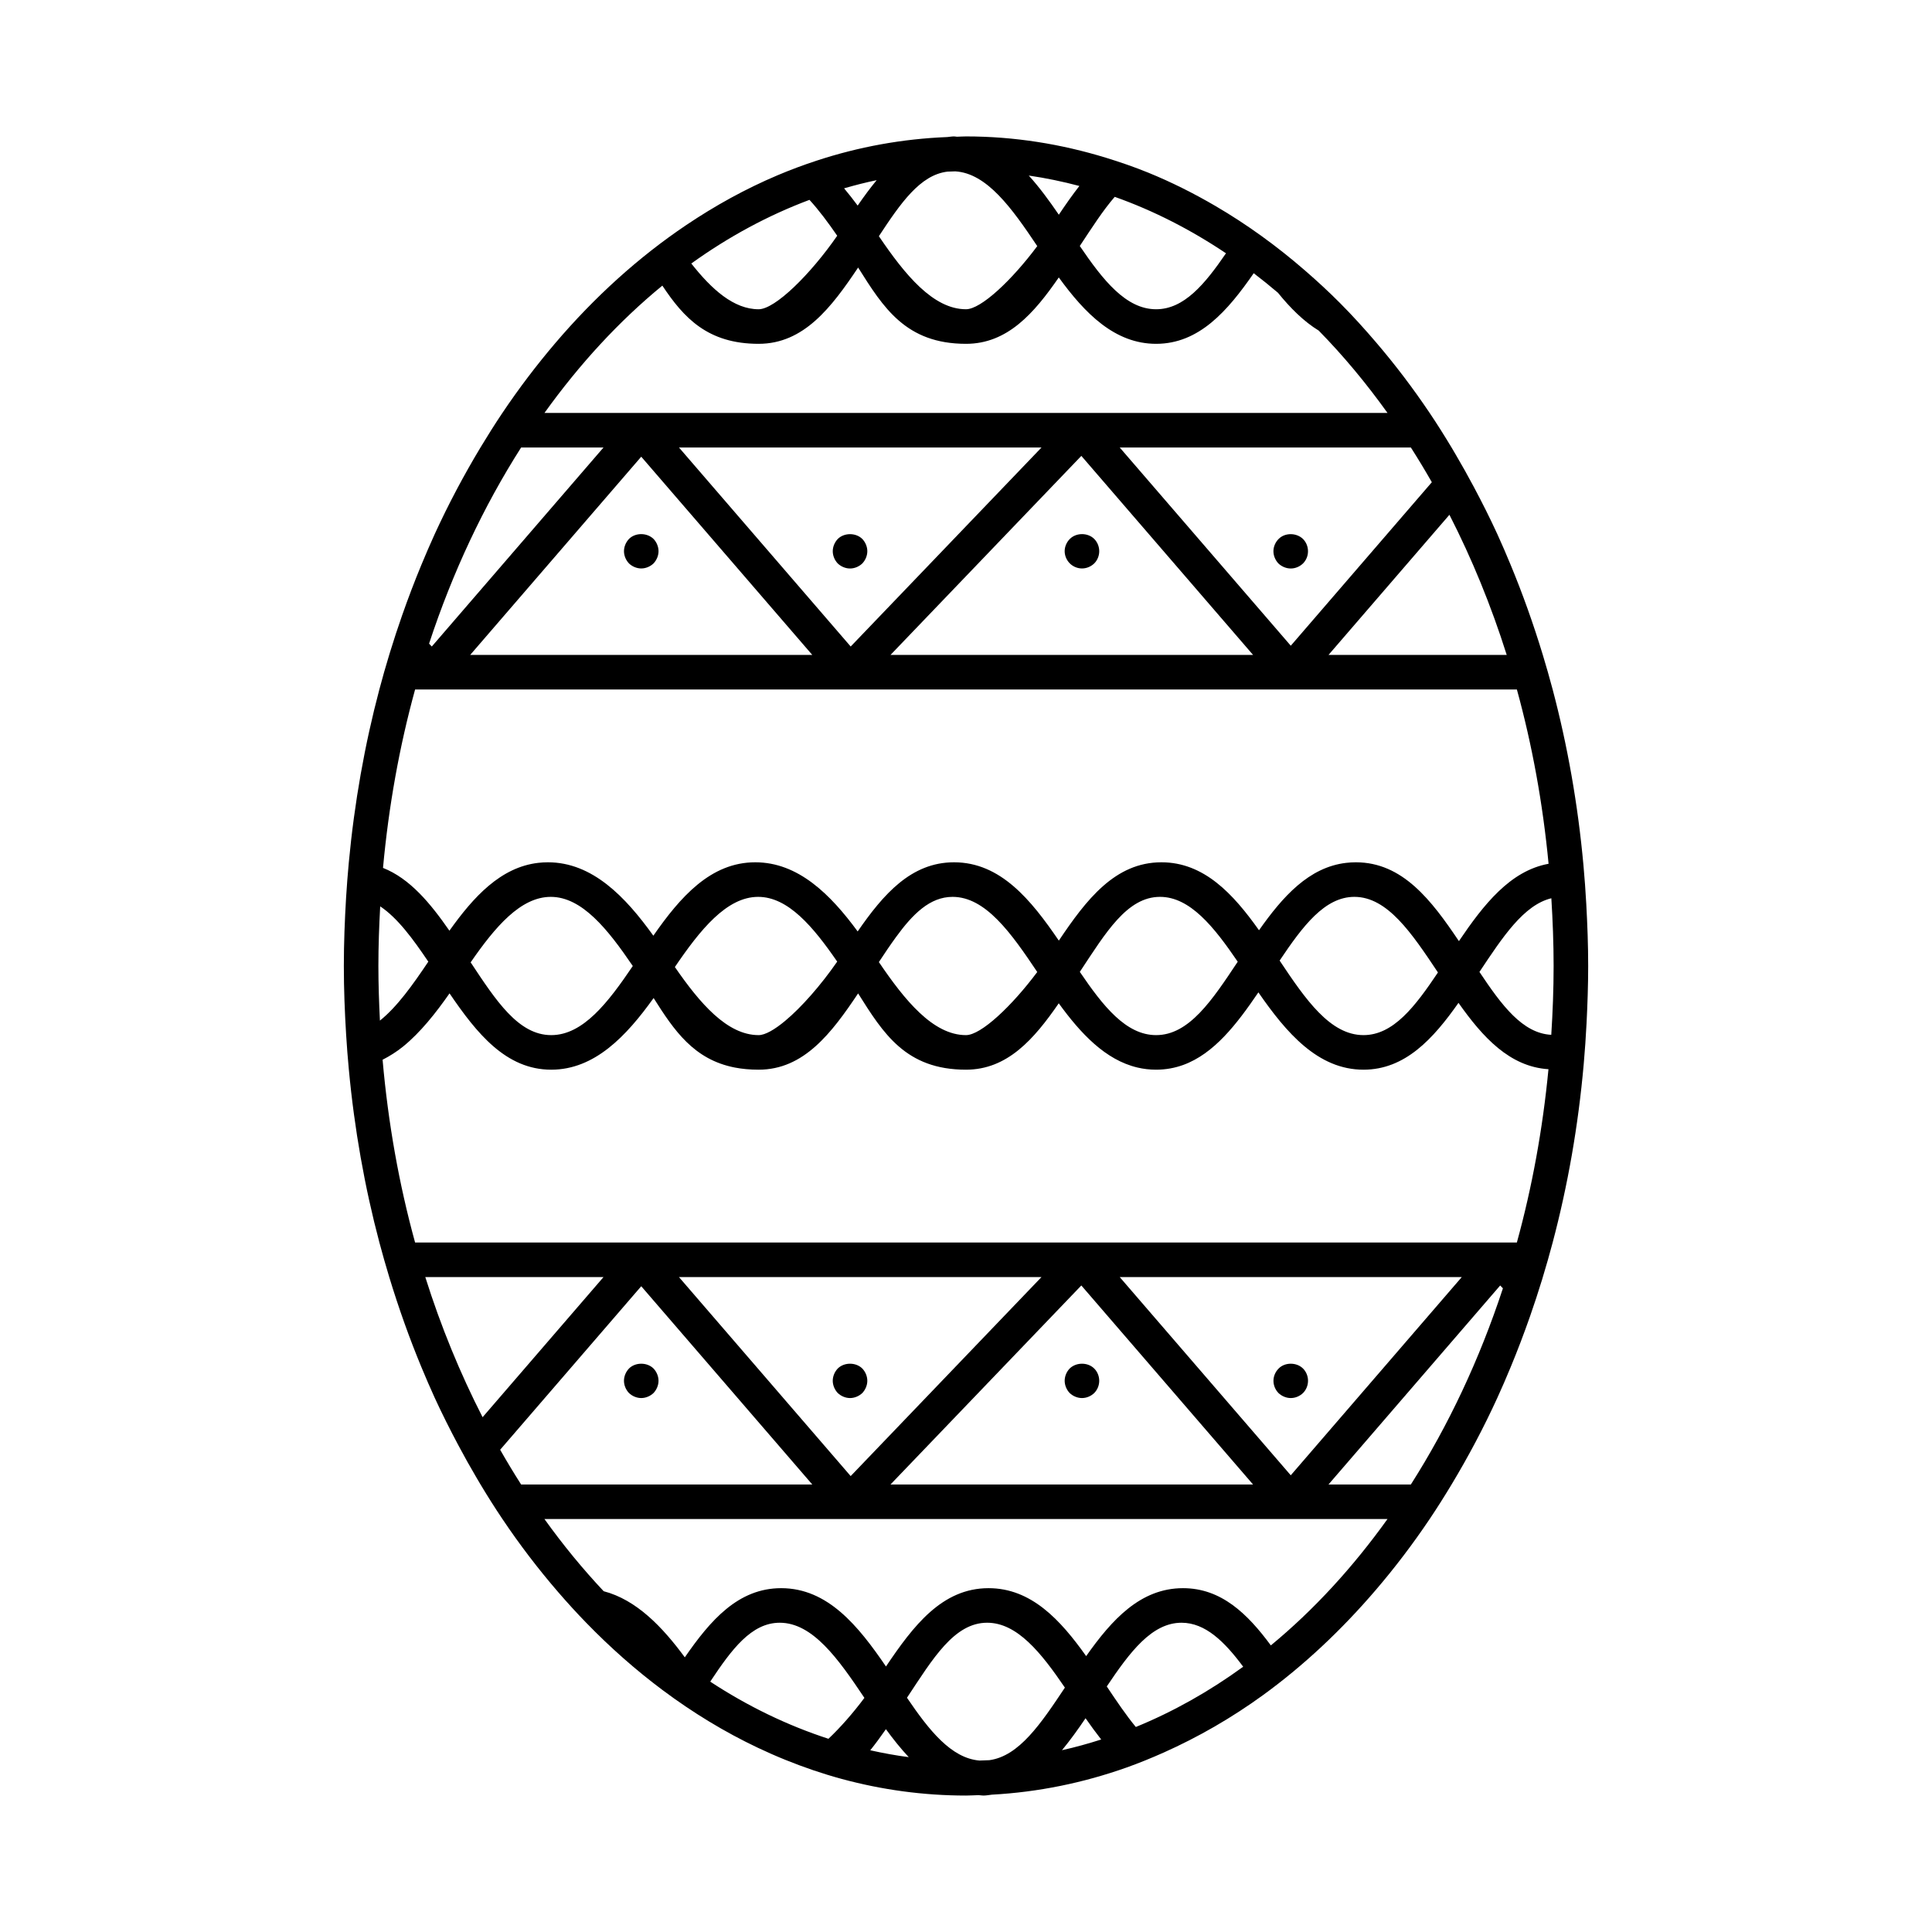
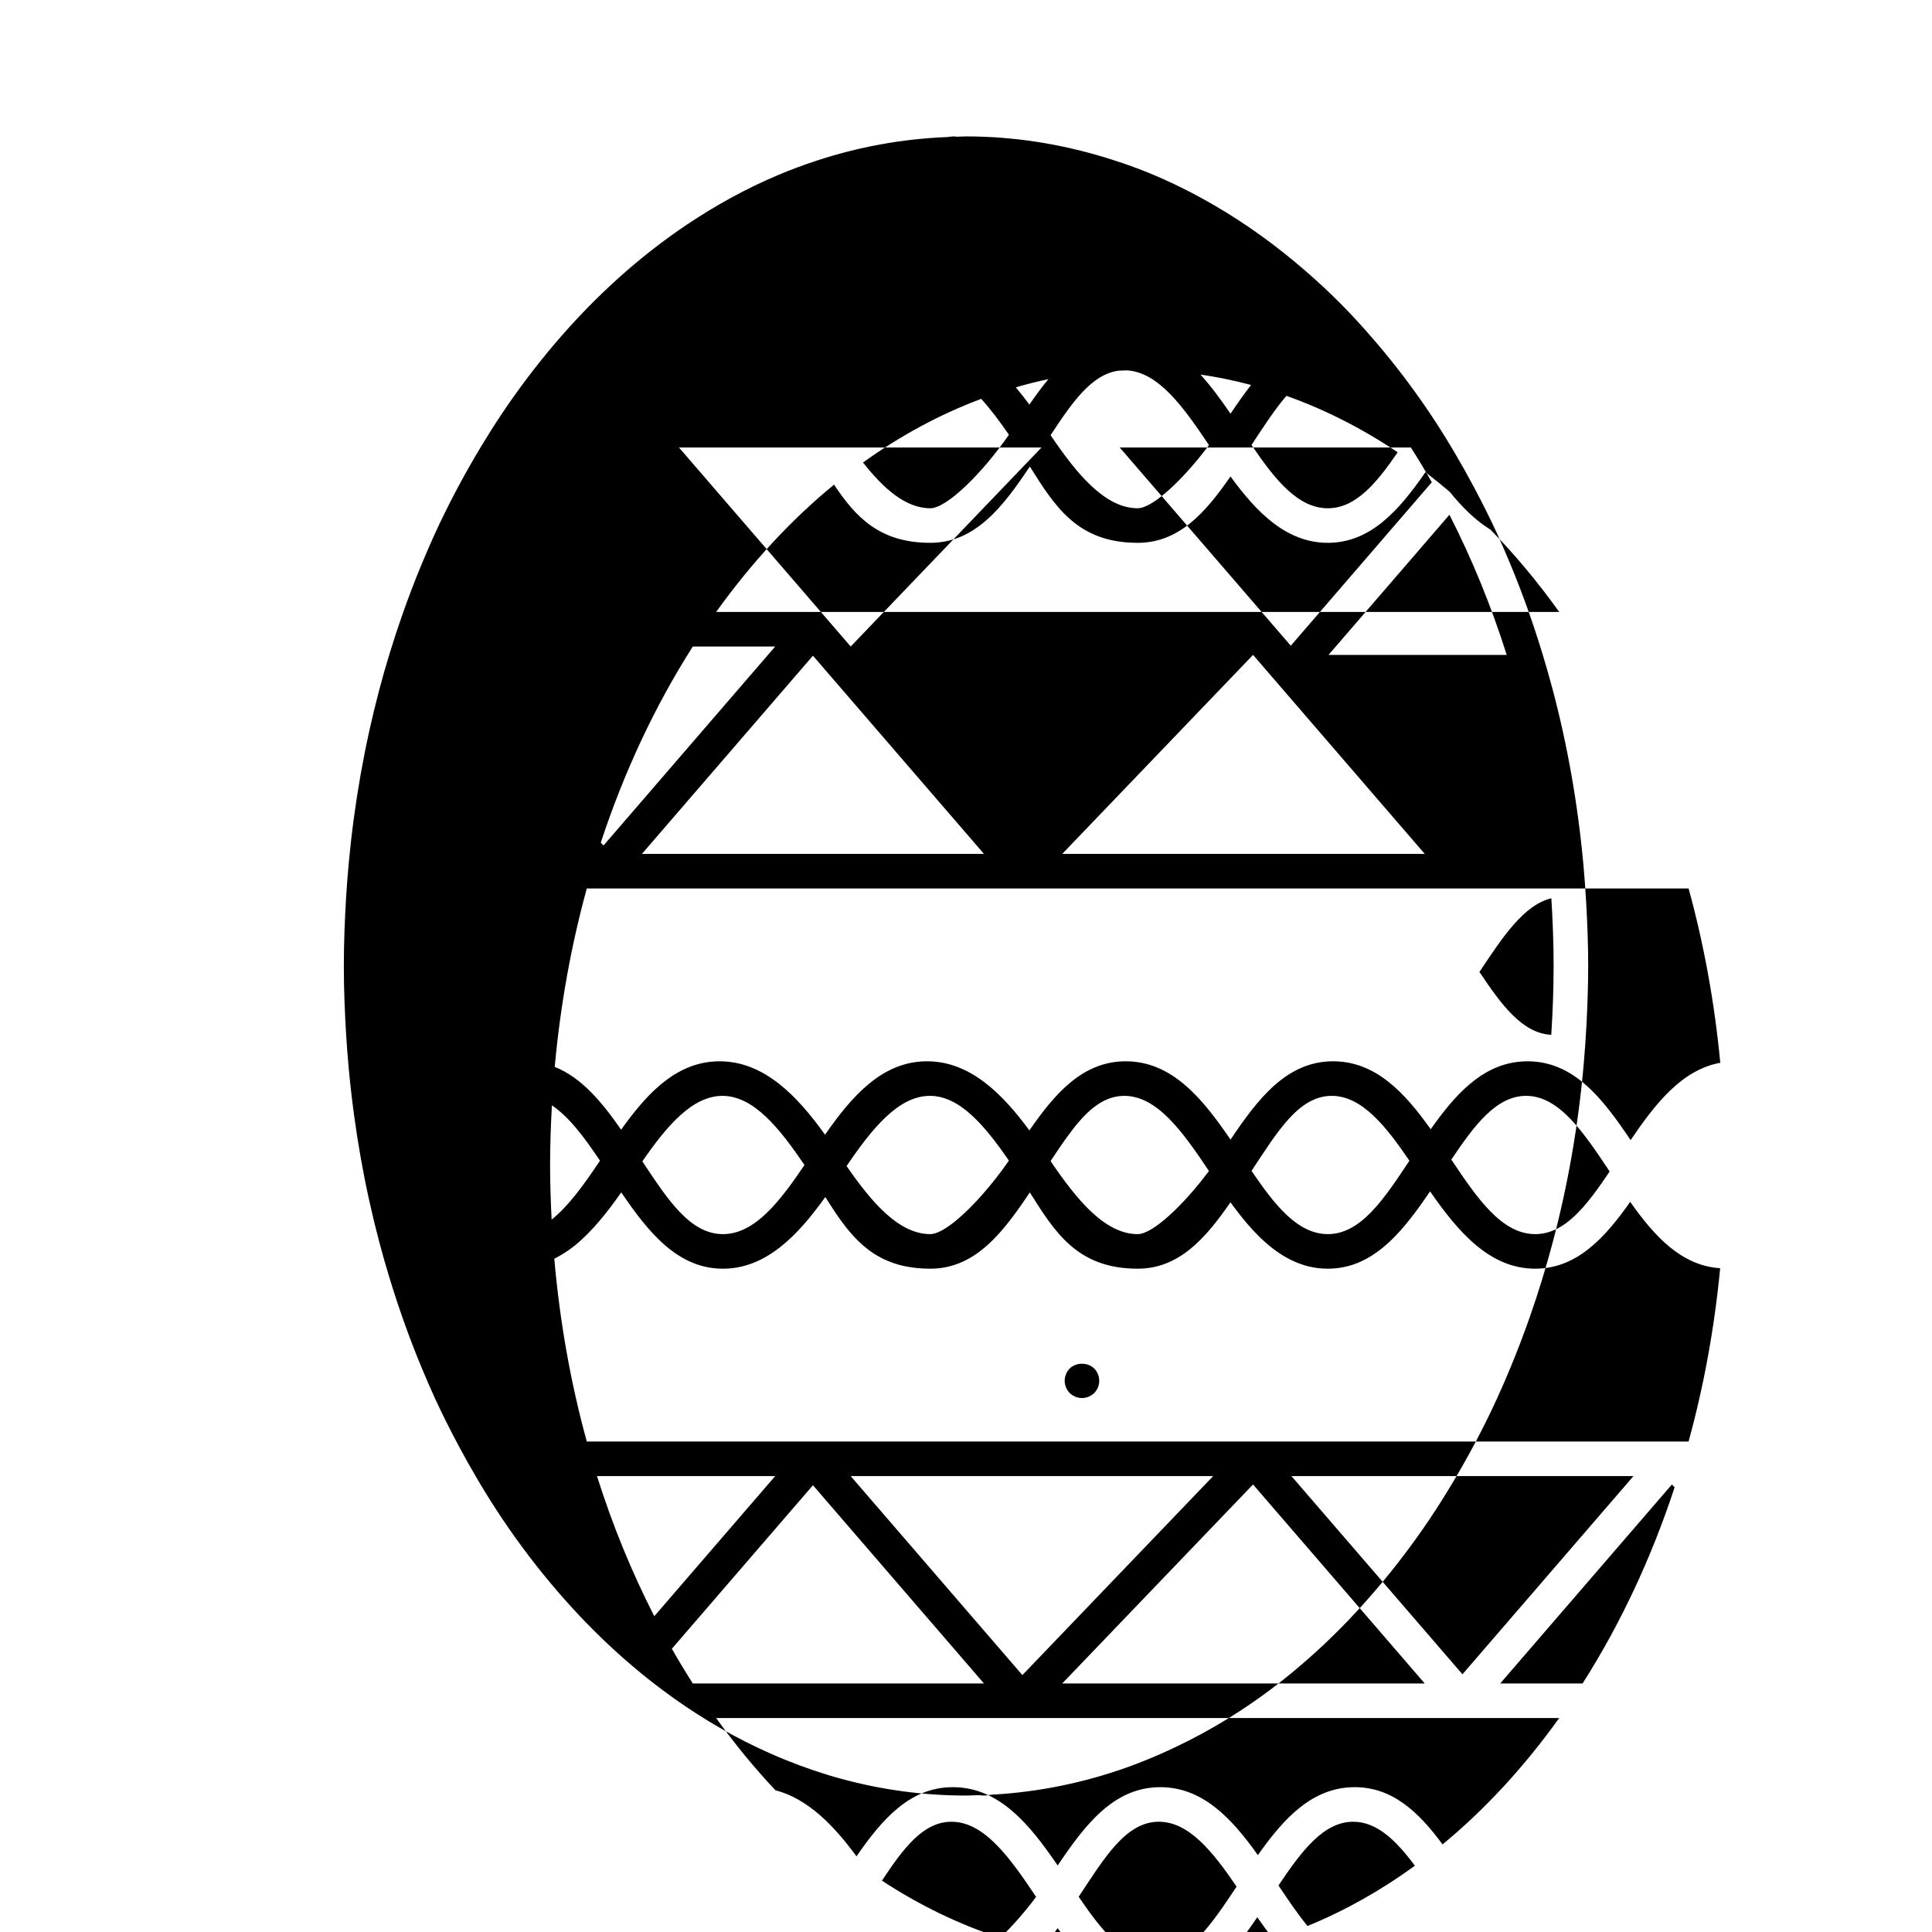
<svg xmlns="http://www.w3.org/2000/svg" fill="#000000" width="800px" height="800px" version="1.1" viewBox="144 144 512 512">
  <g>
-     <path d="m564.38 383.58c-0.191-3.457-0.441-6.898-0.75-10.309-1.465-16.121-4.227-31.703-8.16-46.555-0.82-3.086-1.695-6.137-2.609-9.16-2.512-8.258-5.367-16.27-8.578-23.992-1.109-2.672-2.238-5.316-3.43-7.918-1.984-4.332-4.109-8.539-6.309-12.672-1.539-2.891-3.129-5.727-4.762-8.504-0.367-0.629-0.727-1.254-1.105-1.875-1.875-3.117-3.801-6.184-5.805-9.16-4.426-6.586-9.152-12.797-14.141-18.637-3.106-3.637-6.293-7.152-9.605-10.477-3.008-3.027-6.117-5.887-9.285-8.633-7.488-6.5-15.391-12.215-23.656-17.051-5.812-3.402-11.785-6.394-17.922-8.895-3.652-1.484-7.367-2.766-11.125-3.922-11.938-3.664-24.359-5.668-37.137-5.668-0.801 0-1.59 0.062-2.387 0.082-0.27-0.012-0.52-0.082-0.793-0.082-0.617 0-1.176 0.117-1.773 0.168-11.91 0.473-23.496 2.594-34.641 6.258-3.508 1.148-6.977 2.441-10.387 3.887-8.383 3.551-16.453 7.992-24.191 13.199-12.594 8.477-24.262 19.035-34.746 31.348-4.914 5.777-9.578 11.914-13.945 18.418-2 2.977-3.926 6.043-5.809 9.16-4.402 7.324-8.492 15.004-12.176 23.055-1.188 2.598-2.32 5.25-3.43 7.914-1.84 4.426-3.559 8.949-5.172 13.551-1.141 3.242-2.211 6.531-3.234 9.859-0.059 0.191-0.113 0.383-0.176 0.578-0.918 3.023-1.797 6.074-2.609 9.16-3.887 14.656-6.621 30.031-8.105 45.926-0.285 3.062-0.523 6.144-0.715 9.246-0.355 5.988-0.594 12.012-0.594 18.117 0 6.152 0.238 12.219 0.609 18.238 0.188 3.055 0.422 6.09 0.707 9.105 1.48 15.902 4.219 31.273 8.105 45.934 0.82 3.086 1.695 6.137 2.609 9.16 2.512 8.258 5.367 16.273 8.578 23.996 1.117 2.68 2.254 5.34 3.449 7.945 1.984 4.324 4.098 8.516 6.293 12.637 1.535 2.891 3.125 5.727 4.762 8.504 0.367 0.621 0.734 1.25 1.105 1.875 1.879 3.125 3.805 6.184 5.809 9.16 4.613 6.875 9.559 13.332 14.785 19.383 2.418 2.797 4.891 5.512 7.43 8.121 6.383 6.578 13.137 12.535 20.215 17.824 8.023 5.996 16.457 11.125 25.234 15.285 2.441 1.152 4.906 2.246 7.398 3.246 4.84 1.957 9.77 3.644 14.789 5.008 10.656 2.894 21.695 4.422 33.004 4.422 1.125 0 2.234-0.086 3.352-0.109 0.418 0.016 0.805 0.109 1.227 0.109 0.789 0 1.512-0.148 2.262-0.234 12.309-0.668 24.262-3.133 35.73-7.203 3.32-1.184 6.586-2.519 9.824-3.961 9.145-4.086 17.953-9.152 26.305-15.211 10.781-7.828 20.812-17.25 29.969-27.957 5.012-5.859 9.762-12.098 14.203-18.711 2-2.977 3.926-6.035 5.809-9.16 4.398-7.312 8.477-14.98 12.152-23.016 1.195-2.606 2.336-5.266 3.449-7.945 1.84-4.426 3.559-8.949 5.176-13.559 1.137-3.246 2.211-6.531 3.234-9.859 0.059-0.191 0.109-0.383 0.168-0.578 0.918-3.023 1.797-6.074 2.609-9.16 4.004-15.098 6.793-30.941 8.238-47.348 0.312-3.566 0.562-7.164 0.746-10.781 0.25-5.027 0.43-10.062 0.43-15.16 0-5.531-0.207-10.988-0.504-16.418zm-8.656 16.418c0 6.152-0.238 12.23-0.621 18.242-7.637-0.398-13.152-7.852-19.035-16.668 6.137-9.223 11.738-17.754 19.055-19.523 0.367 5.926 0.602 11.898 0.602 17.949zm-12.43-82.441h-47.219l32.039-37.137c5.93 11.598 11.043 24.02 15.18 37.137zm-19.844-45.762-37.379 43.328-45.328-52.527h77.156c1.91 2.992 3.766 6.059 5.551 9.199zm-199.51-9.199h96.07l-50.566 52.738zm35.32 54.961h-90.648l45.324-52.527zm71.309-52.742 45.504 52.742h-96.074zm38.332-53.691c-5.617 8.195-11.121 14.832-18.52 14.832-7.977 0-14.055-7.691-20.223-16.762 3.195-4.832 6.141-9.441 9.258-13.027 10.281 3.644 20.141 8.695 29.484 14.957zm-38.855-17.84c-1.879 2.406-3.68 4.984-5.445 7.621-2.519-3.691-5.133-7.25-7.961-10.379 4.527 0.656 8.996 1.59 13.406 2.758zm-34.945-3.801c0.688-0.027 1.375-0.055 2.066-0.07 8.383 0.516 14.984 9.742 21.719 19.812-6.766 9.059-14.898 16.73-18.883 16.73-8.727 0-16.215-9.211-23.09-19.359 5.762-8.754 10.934-16.258 18.188-17.113zm-18.77 2.262c-1.746 2.106-3.414 4.379-5.039 6.738-1.16-1.574-2.367-3.098-3.602-4.574 2.852-0.82 5.727-1.562 8.641-2.164zm-17.812 5.219c2.523 2.754 4.957 6.035 7.352 9.512-7.066 10.195-16.445 19.48-20.828 19.48-6.562 0-12.41-5.231-17.84-12.125 9.859-7.086 20.348-12.762 31.316-16.867zm-38.988 22.73c5.668 8.527 12.008 15.422 25.512 15.422 11.973 0 19.281-9.629 26.371-20.215 6.672 10.586 12.625 20.215 28.59 20.215 10.973 0 18.027-8.09 24.586-17.594 6.906 9.504 14.82 17.594 25.793 17.594 11.395 0 18.957-8.738 25.867-18.711 2.172 1.656 4.305 3.379 6.414 5.172 3.273 4.039 6.812 7.586 10.809 10.035 6.5 6.617 12.582 13.938 18.234 21.824h-223.42c9.289-12.957 19.77-24.336 31.242-33.742zm-37.43 42.902h21.832l-45.5 52.734-0.723-0.754c6.238-18.969 14.492-36.457 24.391-51.98zm263.89 64.121c4.043 14.691 6.875 30.172 8.398 46.195-10.195 1.855-17.215 10.832-23.762 20.496-7.293-10.852-14.941-20.891-27.312-20.891-0.867 0-1.719 0.051-2.543 0.148-9.887 1.145-16.828 8.926-23.121 17.863-6.875-9.691-14.598-18.012-25.859-18.012-12.32 0-19.938 9.957-27.191 20.758-7.363-10.801-15.453-20.758-27.773-20.758-11.387 0-18.75 8.512-25.535 18.324-7.211-9.816-15.75-18.324-27.137-18.324-11.82 0-19.852 9.168-27.012 19.453-7.383-10.285-16.133-19.453-27.949-19.453-0.867 0-1.719 0.051-2.547 0.148-9.965 1.148-17.145 8.996-23.547 17.984-5.055-7.285-10.457-13.816-17.598-16.645 1.504-16.41 4.371-32.258 8.504-47.285h291.98zm-20.918 74.996c-6.043 9.004-11.801 16.605-19.73 16.605-8.844 0-15.352-9.449-22.227-19.754 6.125-9.129 11.938-16.887 19.812-16.887 8.766 0 15.203 9.625 22.145 20.035zm-53.059-2.848c-6.773 10.188-12.879 19.453-21.633 19.453-7.977 0-14.055-7.691-20.215-16.762 6.848-10.352 12.512-19.879 21.246-19.879 7.961 0 14.293 7.93 20.602 17.188zm-53.129 2.727c-6.766 9.055-14.898 16.727-18.883 16.727-8.727 0-16.215-9.215-23.09-19.359 1.52-2.312 3.004-4.512 4.492-6.559 4.488-6.18 9.039-10.723 15.039-10.723 8.734 0 15.508 9.547 22.441 19.914zm-53.016-2.754c-4.297 6.203-9.43 12.07-13.805 15.711-2.816 2.344-5.309 3.769-7.023 3.769-8.348 0-15.562-8.438-22.191-18.047 6.688-9.84 13.711-18.594 22.07-18.594 7.953 0 14.578 7.918 20.949 17.16zm-54.172 1.164c-6.574 9.723-13.191 18.316-21.617 18.316-8.707 0-14.641-9.164-21.352-19.285 6.438-9.328 13.219-17.355 21.23-17.355 8.281 0 15.125 8.594 21.738 18.324zm-67.418-0.004c0-5.32 0.191-10.578 0.48-15.805 4.57 3.051 8.625 8.531 12.75 14.66-4.137 6.168-8.273 11.973-12.824 15.617-0.238-4.797-0.406-9.605-0.406-14.473zm12.43 82.441h47.227l-32.043 37.137c-5.938-11.598-11.051-24.02-15.184-37.137zm19.84 45.758 37.387-43.332 45.324 52.535h-77.16c-1.91-2.996-3.766-6.062-5.551-9.203zm199.52 9.203h-96.074l50.57-52.738zm-35.328-54.961h90.645l-45.32 52.527zm-71.301 52.738-45.504-52.738h96.066zm-37.219 54.473c5.676-8.551 10.914-15.609 18.418-15.609 8.734 0 15.512 9.551 22.438 19.914-3.07 4.109-6.406 7.891-9.527 10.84-10.93-3.559-21.426-8.641-31.328-15.145zm42.41 18.191c1.418-1.777 2.797-3.637 4.148-5.594 1.918 2.637 3.926 5.141 6.047 7.414-3.434-0.445-6.828-1.07-10.195-1.82zm31.559 2.625c-0.875 0.051-1.754 0.07-2.629 0.098-7.477-0.637-13.309-7.965-19.199-16.645 6.852-10.355 12.516-19.879 21.238-19.879 7.965 0 14.301 7.934 20.609 17.195-6.344 9.527-12.129 18.16-20.02 19.23zm19.246-2.644c2.176-2.633 4.242-5.504 6.25-8.473 1.336 1.938 2.731 3.812 4.144 5.633-3.426 1.102-6.891 2.059-10.395 2.84zm19.57-6.152c-2.606-3.16-5.125-6.894-7.695-10.746 6.125-9.125 11.938-16.883 19.812-16.883 6.297 0 11.391 5 16.336 11.66-8.992 6.539-18.516 11.906-28.453 15.969zm35.785-21.621c-6.199-8.398-13.148-15.168-23.281-15.168-11.262 0-18.84 8.328-25.664 18.008-6.875-9.684-14.602-18.008-25.867-18.008-12.316 0-19.922 9.957-27.184 20.754-7.367-10.797-15.457-20.754-27.777-20.754-11.387 0-18.75 8.512-25.535 18.328-5.965-8.117-12.859-15.266-21.5-17.52-5.547-5.898-10.797-12.289-15.699-19.133h223.42c-9.195 12.84-19.57 24.137-30.914 33.492zm37.105-42.648h-21.828l45.5-52.738 0.723 0.754c-6.242 18.969-14.496 36.453-24.395 51.984zm-263.89-64.121c-4.231-15.379-7.144-31.613-8.613-48.438 1.91-0.984 3.754-2.129 5.492-3.547 4.559-3.723 8.551-8.766 12.25-14.043 7.203 10.59 14.961 20.227 26.941 20.227 11.508 0 19.91-8.898 27.141-18.992 5.426 8.586 10.648 16.312 21.535 18.426 1.91 0.367 3.992 0.566 6.285 0.566 6.012 0 10.844-2.426 15.074-6.188 4.188-3.723 7.773-8.758 11.301-14.027 6.668 10.582 12.621 20.215 28.586 20.215 10.973 0 18.031-8.09 24.586-17.594 5.82 8.016 12.367 15.023 20.859 17.023 1.578 0.371 3.215 0.57 4.934 0.57 2.578 0 4.957-0.449 7.176-1.25 8.188-2.969 14.215-10.824 19.934-19.242 7.398 10.695 15.773 20.492 27.852 20.492 11.02 0 18.453-8.156 25.18-17.711 6.449 9.145 13.578 16.93 23.844 17.586-1.531 15.926-4.352 31.312-8.375 45.926z" />
+     <path d="m564.38 383.58c-0.191-3.457-0.441-6.898-0.75-10.309-1.465-16.121-4.227-31.703-8.16-46.555-0.82-3.086-1.695-6.137-2.609-9.16-2.512-8.258-5.367-16.27-8.578-23.992-1.109-2.672-2.238-5.316-3.43-7.918-1.984-4.332-4.109-8.539-6.309-12.672-1.539-2.891-3.129-5.727-4.762-8.504-0.367-0.629-0.727-1.254-1.105-1.875-1.875-3.117-3.801-6.184-5.805-9.16-4.426-6.586-9.152-12.797-14.141-18.637-3.106-3.637-6.293-7.152-9.605-10.477-3.008-3.027-6.117-5.887-9.285-8.633-7.488-6.5-15.391-12.215-23.656-17.051-5.812-3.402-11.785-6.394-17.922-8.895-3.652-1.484-7.367-2.766-11.125-3.922-11.938-3.664-24.359-5.668-37.137-5.668-0.801 0-1.59 0.062-2.387 0.082-0.27-0.012-0.52-0.082-0.793-0.082-0.617 0-1.176 0.117-1.773 0.168-11.91 0.473-23.496 2.594-34.641 6.258-3.508 1.148-6.977 2.441-10.387 3.887-8.383 3.551-16.453 7.992-24.191 13.199-12.594 8.477-24.262 19.035-34.746 31.348-4.914 5.777-9.578 11.914-13.945 18.418-2 2.977-3.926 6.043-5.809 9.16-4.402 7.324-8.492 15.004-12.176 23.055-1.188 2.598-2.32 5.25-3.43 7.914-1.84 4.426-3.559 8.949-5.172 13.551-1.141 3.242-2.211 6.531-3.234 9.859-0.059 0.191-0.113 0.383-0.176 0.578-0.918 3.023-1.797 6.074-2.609 9.16-3.887 14.656-6.621 30.031-8.105 45.926-0.285 3.062-0.523 6.144-0.715 9.246-0.355 5.988-0.594 12.012-0.594 18.117 0 6.152 0.238 12.219 0.609 18.238 0.188 3.055 0.422 6.09 0.707 9.105 1.48 15.902 4.219 31.273 8.105 45.934 0.82 3.086 1.695 6.137 2.609 9.16 2.512 8.258 5.367 16.273 8.578 23.996 1.117 2.68 2.254 5.34 3.449 7.945 1.984 4.324 4.098 8.516 6.293 12.637 1.535 2.891 3.125 5.727 4.762 8.504 0.367 0.621 0.734 1.25 1.105 1.875 1.879 3.125 3.805 6.184 5.809 9.16 4.613 6.875 9.559 13.332 14.785 19.383 2.418 2.797 4.891 5.512 7.43 8.121 6.383 6.578 13.137 12.535 20.215 17.824 8.023 5.996 16.457 11.125 25.234 15.285 2.441 1.152 4.906 2.246 7.398 3.246 4.84 1.957 9.77 3.644 14.789 5.008 10.656 2.894 21.695 4.422 33.004 4.422 1.125 0 2.234-0.086 3.352-0.109 0.418 0.016 0.805 0.109 1.227 0.109 0.789 0 1.512-0.148 2.262-0.234 12.309-0.668 24.262-3.133 35.73-7.203 3.32-1.184 6.586-2.519 9.824-3.961 9.145-4.086 17.953-9.152 26.305-15.211 10.781-7.828 20.812-17.25 29.969-27.957 5.012-5.859 9.762-12.098 14.203-18.711 2-2.977 3.926-6.035 5.809-9.16 4.398-7.312 8.477-14.98 12.152-23.016 1.195-2.606 2.336-5.266 3.449-7.945 1.84-4.426 3.559-8.949 5.176-13.559 1.137-3.246 2.211-6.531 3.234-9.859 0.059-0.191 0.109-0.383 0.168-0.578 0.918-3.023 1.797-6.074 2.609-9.16 4.004-15.098 6.793-30.941 8.238-47.348 0.312-3.566 0.562-7.164 0.746-10.781 0.25-5.027 0.43-10.062 0.43-15.16 0-5.531-0.207-10.988-0.504-16.418zm-8.656 16.418c0 6.152-0.238 12.23-0.621 18.242-7.637-0.398-13.152-7.852-19.035-16.668 6.137-9.223 11.738-17.754 19.055-19.523 0.367 5.926 0.602 11.898 0.602 17.949zm-12.43-82.441h-47.219l32.039-37.137c5.93 11.598 11.043 24.02 15.18 37.137zm-19.844-45.762-37.379 43.328-45.328-52.527h77.156c1.91 2.992 3.766 6.059 5.551 9.199zm-199.51-9.199h96.07l-50.566 52.738m35.32 54.961h-90.648l45.324-52.527zm71.309-52.742 45.504 52.742h-96.074zm38.332-53.691c-5.617 8.195-11.121 14.832-18.52 14.832-7.977 0-14.055-7.691-20.223-16.762 3.195-4.832 6.141-9.441 9.258-13.027 10.281 3.644 20.141 8.695 29.484 14.957zm-38.855-17.84c-1.879 2.406-3.68 4.984-5.445 7.621-2.519-3.691-5.133-7.25-7.961-10.379 4.527 0.656 8.996 1.59 13.406 2.758zm-34.945-3.801c0.688-0.027 1.375-0.055 2.066-0.07 8.383 0.516 14.984 9.742 21.719 19.812-6.766 9.059-14.898 16.73-18.883 16.73-8.727 0-16.215-9.211-23.09-19.359 5.762-8.754 10.934-16.258 18.188-17.113zm-18.77 2.262c-1.746 2.106-3.414 4.379-5.039 6.738-1.16-1.574-2.367-3.098-3.602-4.574 2.852-0.82 5.727-1.562 8.641-2.164zm-17.812 5.219c2.523 2.754 4.957 6.035 7.352 9.512-7.066 10.195-16.445 19.48-20.828 19.48-6.562 0-12.41-5.231-17.84-12.125 9.859-7.086 20.348-12.762 31.316-16.867zm-38.988 22.73c5.668 8.527 12.008 15.422 25.512 15.422 11.973 0 19.281-9.629 26.371-20.215 6.672 10.586 12.625 20.215 28.59 20.215 10.973 0 18.027-8.09 24.586-17.594 6.906 9.504 14.82 17.594 25.793 17.594 11.395 0 18.957-8.738 25.867-18.711 2.172 1.656 4.305 3.379 6.414 5.172 3.273 4.039 6.812 7.586 10.809 10.035 6.5 6.617 12.582 13.938 18.234 21.824h-223.42c9.289-12.957 19.77-24.336 31.242-33.742zm-37.43 42.902h21.832l-45.5 52.734-0.723-0.754c6.238-18.969 14.492-36.457 24.391-51.98zm263.89 64.121c4.043 14.691 6.875 30.172 8.398 46.195-10.195 1.855-17.215 10.832-23.762 20.496-7.293-10.852-14.941-20.891-27.312-20.891-0.867 0-1.719 0.051-2.543 0.148-9.887 1.145-16.828 8.926-23.121 17.863-6.875-9.691-14.598-18.012-25.859-18.012-12.32 0-19.938 9.957-27.191 20.758-7.363-10.801-15.453-20.758-27.773-20.758-11.387 0-18.75 8.512-25.535 18.324-7.211-9.816-15.75-18.324-27.137-18.324-11.82 0-19.852 9.168-27.012 19.453-7.383-10.285-16.133-19.453-27.949-19.453-0.867 0-1.719 0.051-2.547 0.148-9.965 1.148-17.145 8.996-23.547 17.984-5.055-7.285-10.457-13.816-17.598-16.645 1.504-16.41 4.371-32.258 8.504-47.285h291.98zm-20.918 74.996c-6.043 9.004-11.801 16.605-19.73 16.605-8.844 0-15.352-9.449-22.227-19.754 6.125-9.129 11.938-16.887 19.812-16.887 8.766 0 15.203 9.625 22.145 20.035zm-53.059-2.848c-6.773 10.188-12.879 19.453-21.633 19.453-7.977 0-14.055-7.691-20.215-16.762 6.848-10.352 12.512-19.879 21.246-19.879 7.961 0 14.293 7.93 20.602 17.188zm-53.129 2.727c-6.766 9.055-14.898 16.727-18.883 16.727-8.727 0-16.215-9.215-23.09-19.359 1.52-2.312 3.004-4.512 4.492-6.559 4.488-6.18 9.039-10.723 15.039-10.723 8.734 0 15.508 9.547 22.441 19.914zm-53.016-2.754c-4.297 6.203-9.43 12.07-13.805 15.711-2.816 2.344-5.309 3.769-7.023 3.769-8.348 0-15.562-8.438-22.191-18.047 6.688-9.84 13.711-18.594 22.07-18.594 7.953 0 14.578 7.918 20.949 17.16zm-54.172 1.164c-6.574 9.723-13.191 18.316-21.617 18.316-8.707 0-14.641-9.164-21.352-19.285 6.438-9.328 13.219-17.355 21.23-17.355 8.281 0 15.125 8.594 21.738 18.324zm-67.418-0.004c0-5.32 0.191-10.578 0.48-15.805 4.57 3.051 8.625 8.531 12.75 14.66-4.137 6.168-8.273 11.973-12.824 15.617-0.238-4.797-0.406-9.605-0.406-14.473zm12.43 82.441h47.227l-32.043 37.137c-5.938-11.598-11.051-24.02-15.184-37.137zm19.84 45.758 37.387-43.332 45.324 52.535h-77.16c-1.91-2.996-3.766-6.062-5.551-9.203zm199.52 9.203h-96.074l50.57-52.738zm-35.328-54.961h90.645l-45.32 52.527zm-71.301 52.738-45.504-52.738h96.066zm-37.219 54.473c5.676-8.551 10.914-15.609 18.418-15.609 8.734 0 15.512 9.551 22.438 19.914-3.07 4.109-6.406 7.891-9.527 10.84-10.93-3.559-21.426-8.641-31.328-15.145zm42.41 18.191c1.418-1.777 2.797-3.637 4.148-5.594 1.918 2.637 3.926 5.141 6.047 7.414-3.434-0.445-6.828-1.07-10.195-1.82zm31.559 2.625c-0.875 0.051-1.754 0.07-2.629 0.098-7.477-0.637-13.309-7.965-19.199-16.645 6.852-10.355 12.516-19.879 21.238-19.879 7.965 0 14.301 7.934 20.609 17.195-6.344 9.527-12.129 18.16-20.02 19.23zm19.246-2.644c2.176-2.633 4.242-5.504 6.25-8.473 1.336 1.938 2.731 3.812 4.144 5.633-3.426 1.102-6.891 2.059-10.395 2.84zm19.57-6.152c-2.606-3.16-5.125-6.894-7.695-10.746 6.125-9.125 11.938-16.883 19.812-16.883 6.297 0 11.391 5 16.336 11.66-8.992 6.539-18.516 11.906-28.453 15.969zm35.785-21.621c-6.199-8.398-13.148-15.168-23.281-15.168-11.262 0-18.84 8.328-25.664 18.008-6.875-9.684-14.602-18.008-25.867-18.008-12.316 0-19.922 9.957-27.184 20.754-7.367-10.797-15.457-20.754-27.777-20.754-11.387 0-18.75 8.512-25.535 18.328-5.965-8.117-12.859-15.266-21.5-17.52-5.547-5.898-10.797-12.289-15.699-19.133h223.42c-9.195 12.84-19.57 24.137-30.914 33.492zm37.105-42.648h-21.828l45.5-52.738 0.723 0.754c-6.242 18.969-14.496 36.453-24.395 51.984zm-263.89-64.121c-4.231-15.379-7.144-31.613-8.613-48.438 1.91-0.984 3.754-2.129 5.492-3.547 4.559-3.723 8.551-8.766 12.25-14.043 7.203 10.59 14.961 20.227 26.941 20.227 11.508 0 19.91-8.898 27.141-18.992 5.426 8.586 10.648 16.312 21.535 18.426 1.91 0.367 3.992 0.566 6.285 0.566 6.012 0 10.844-2.426 15.074-6.188 4.188-3.723 7.773-8.758 11.301-14.027 6.668 10.582 12.621 20.215 28.586 20.215 10.973 0 18.031-8.09 24.586-17.594 5.82 8.016 12.367 15.023 20.859 17.023 1.578 0.371 3.215 0.57 4.934 0.57 2.578 0 4.957-0.449 7.176-1.25 8.188-2.969 14.215-10.824 19.934-19.242 7.398 10.695 15.773 20.492 27.852 20.492 11.02 0 18.453-8.156 25.18-17.711 6.449 9.145 13.578 16.93 23.844 17.586-1.531 15.926-4.352 31.312-8.375 45.926z" />
    <path d="m310.69 286.82c-0.824 0.871-1.328 2.062-1.328 3.25 0 1.191 0.504 2.383 1.328 3.25 0.871 0.824 2.062 1.328 3.25 1.328 1.191 0 2.383-0.504 3.25-1.328 0.824-0.871 1.328-2.062 1.328-3.25 0-1.191-0.504-2.383-1.328-3.25-1.738-1.695-4.805-1.695-6.5 0z" />
    <path d="m373.85 290.08c0-1.191-0.504-2.383-1.328-3.25-1.695-1.695-4.809-1.695-6.504 0-0.824 0.871-1.328 2.062-1.328 3.25 0 1.191 0.504 2.383 1.328 3.25 0.871 0.824 2.062 1.328 3.25 1.328 1.191 0 2.383-0.504 3.25-1.328 0.828-0.871 1.332-2.062 1.332-3.25z" />
-     <path d="m433.98 286.82c-1.695-1.695-4.762-1.695-6.457 0-0.871 0.871-1.375 2.062-1.375 3.25 0 1.191 0.5 2.383 1.375 3.25 0.824 0.824 2.016 1.328 3.207 1.328 1.238 0 2.383-0.504 3.25-1.328 0.867-0.871 1.328-2.062 1.328-3.25s-0.465-2.379-1.328-3.25z" />
-     <path d="m482.8 293.33c0.871 0.824 2.062 1.328 3.254 1.328 1.238 0 2.383-0.504 3.25-1.328 0.867-0.871 1.328-2.016 1.328-3.25 0-1.191-0.461-2.383-1.328-3.25-1.742-1.695-4.809-1.695-6.457 0-0.871 0.871-1.375 2.062-1.375 3.25s0.5 2.379 1.328 3.25z" />
-     <path d="m317.19 506.67c-1.695-1.695-4.809-1.695-6.504 0-0.824 0.867-1.328 2.062-1.328 3.25 0 1.191 0.504 2.383 1.328 3.25 0.871 0.824 2.062 1.328 3.25 1.328 1.191 0 2.383-0.504 3.25-1.328 0.824-0.871 1.328-2.062 1.328-3.25 0.004-1.188-0.5-2.383-1.324-3.25z" />
-     <path d="m366.02 513.17c0.871 0.824 2.062 1.328 3.25 1.328 1.191 0 2.383-0.504 3.25-1.328 0.824-0.871 1.328-2.062 1.328-3.25 0-1.191-0.504-2.387-1.328-3.25-1.695-1.695-4.809-1.695-6.504 0-0.824 0.867-1.328 2.062-1.328 3.25 0.004 1.191 0.508 2.379 1.332 3.25z" />
    <path d="m426.15 509.92c0 1.191 0.5 2.383 1.328 3.25 0.867 0.824 2.062 1.328 3.25 1.328 1.238 0 2.383-0.504 3.25-1.328 0.867-0.871 1.328-2.062 1.328-3.25 0-1.191-0.461-2.387-1.328-3.25-1.695-1.695-4.762-1.695-6.504 0-0.828 0.863-1.324 2.059-1.324 3.25z" />
-     <path d="m490.64 509.92c0-1.191-0.461-2.387-1.328-3.25-1.695-1.695-4.809-1.695-6.457 0-0.871 0.867-1.375 2.062-1.375 3.25 0 1.238 0.5 2.383 1.328 3.25 0.871 0.824 2.062 1.328 3.254 1.328 1.238 0 2.383-0.504 3.25-1.328 0.867-0.871 1.328-2.059 1.328-3.25z" />
  </g>
</svg>